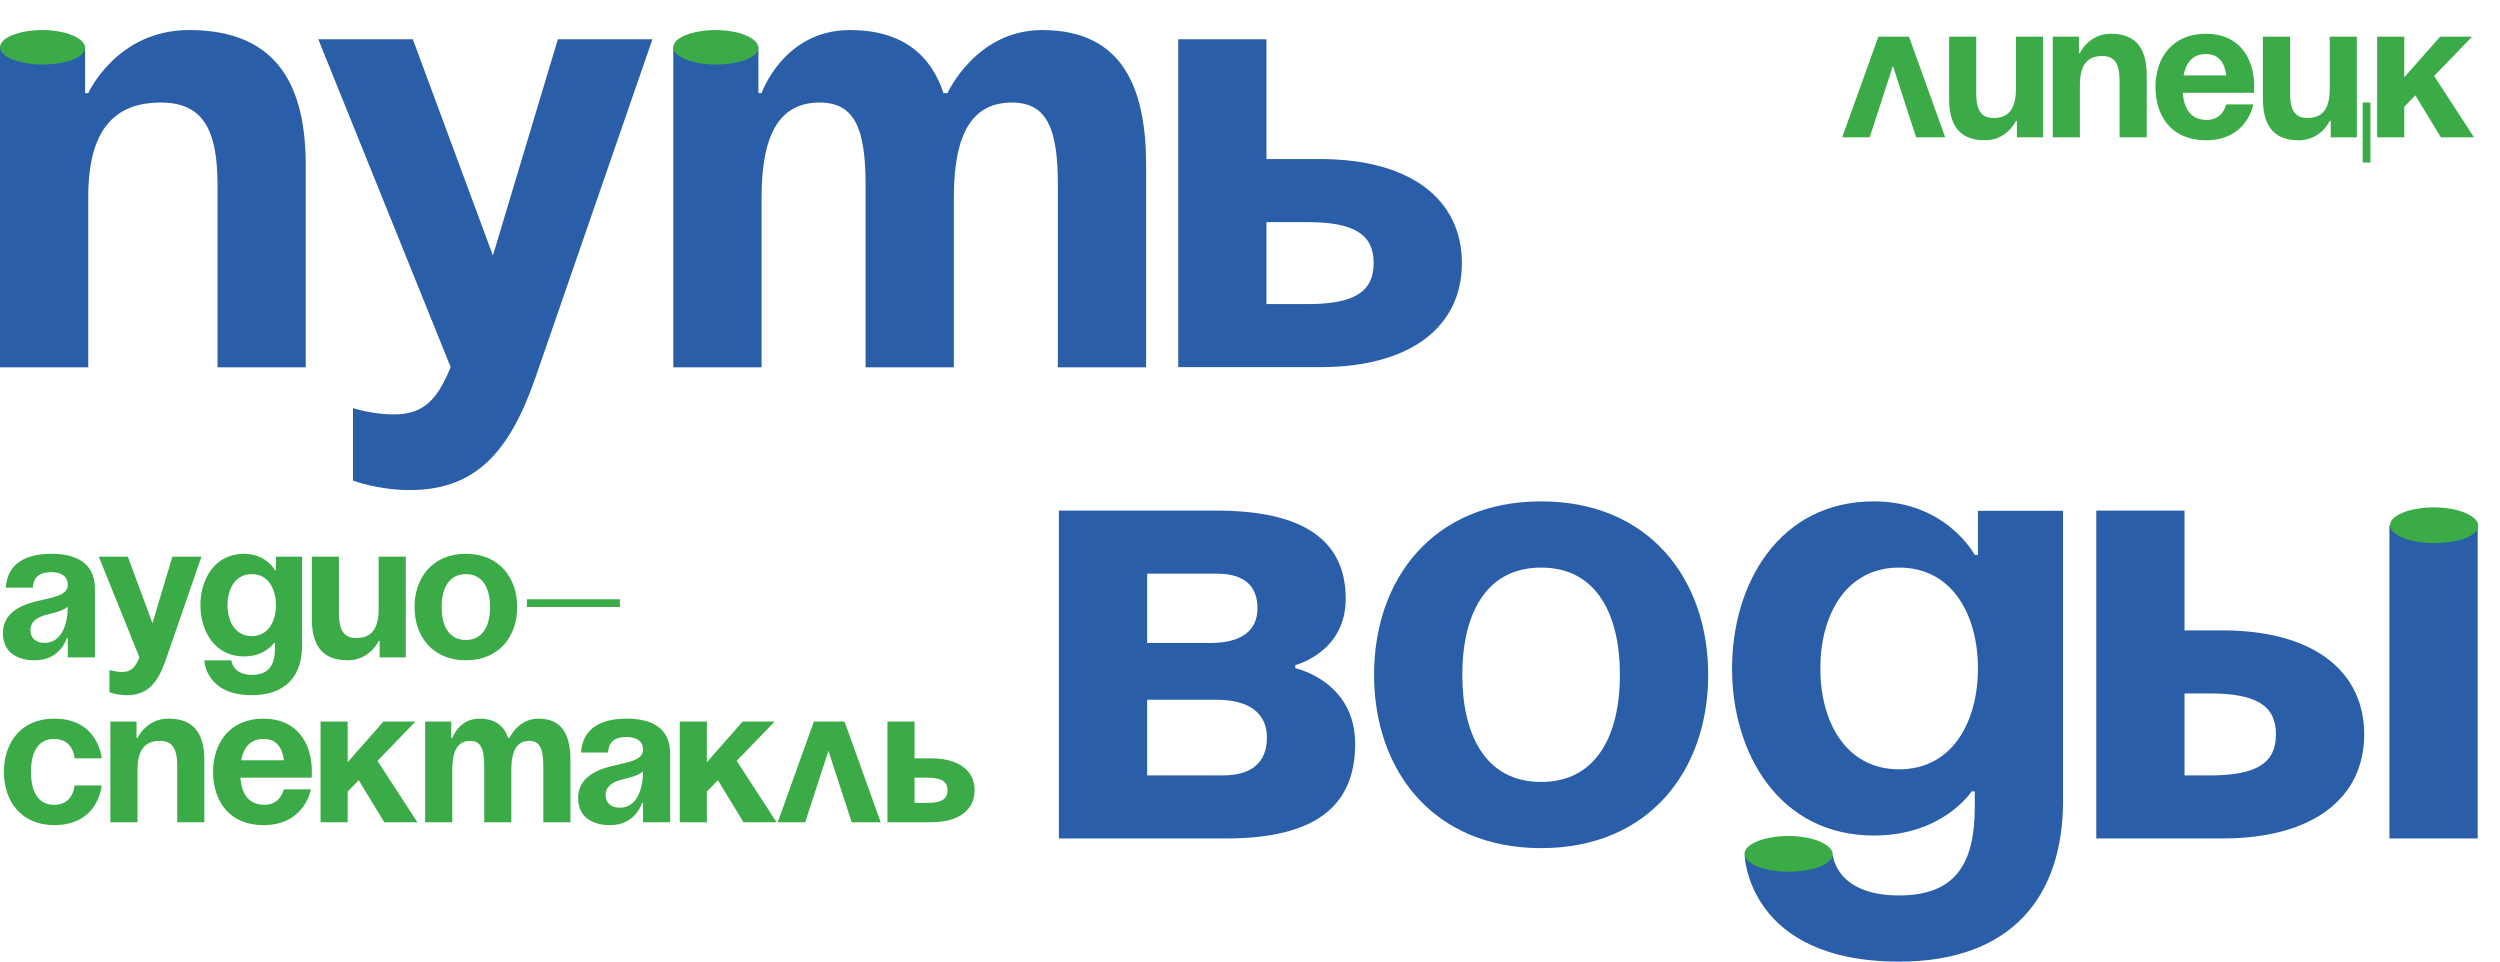
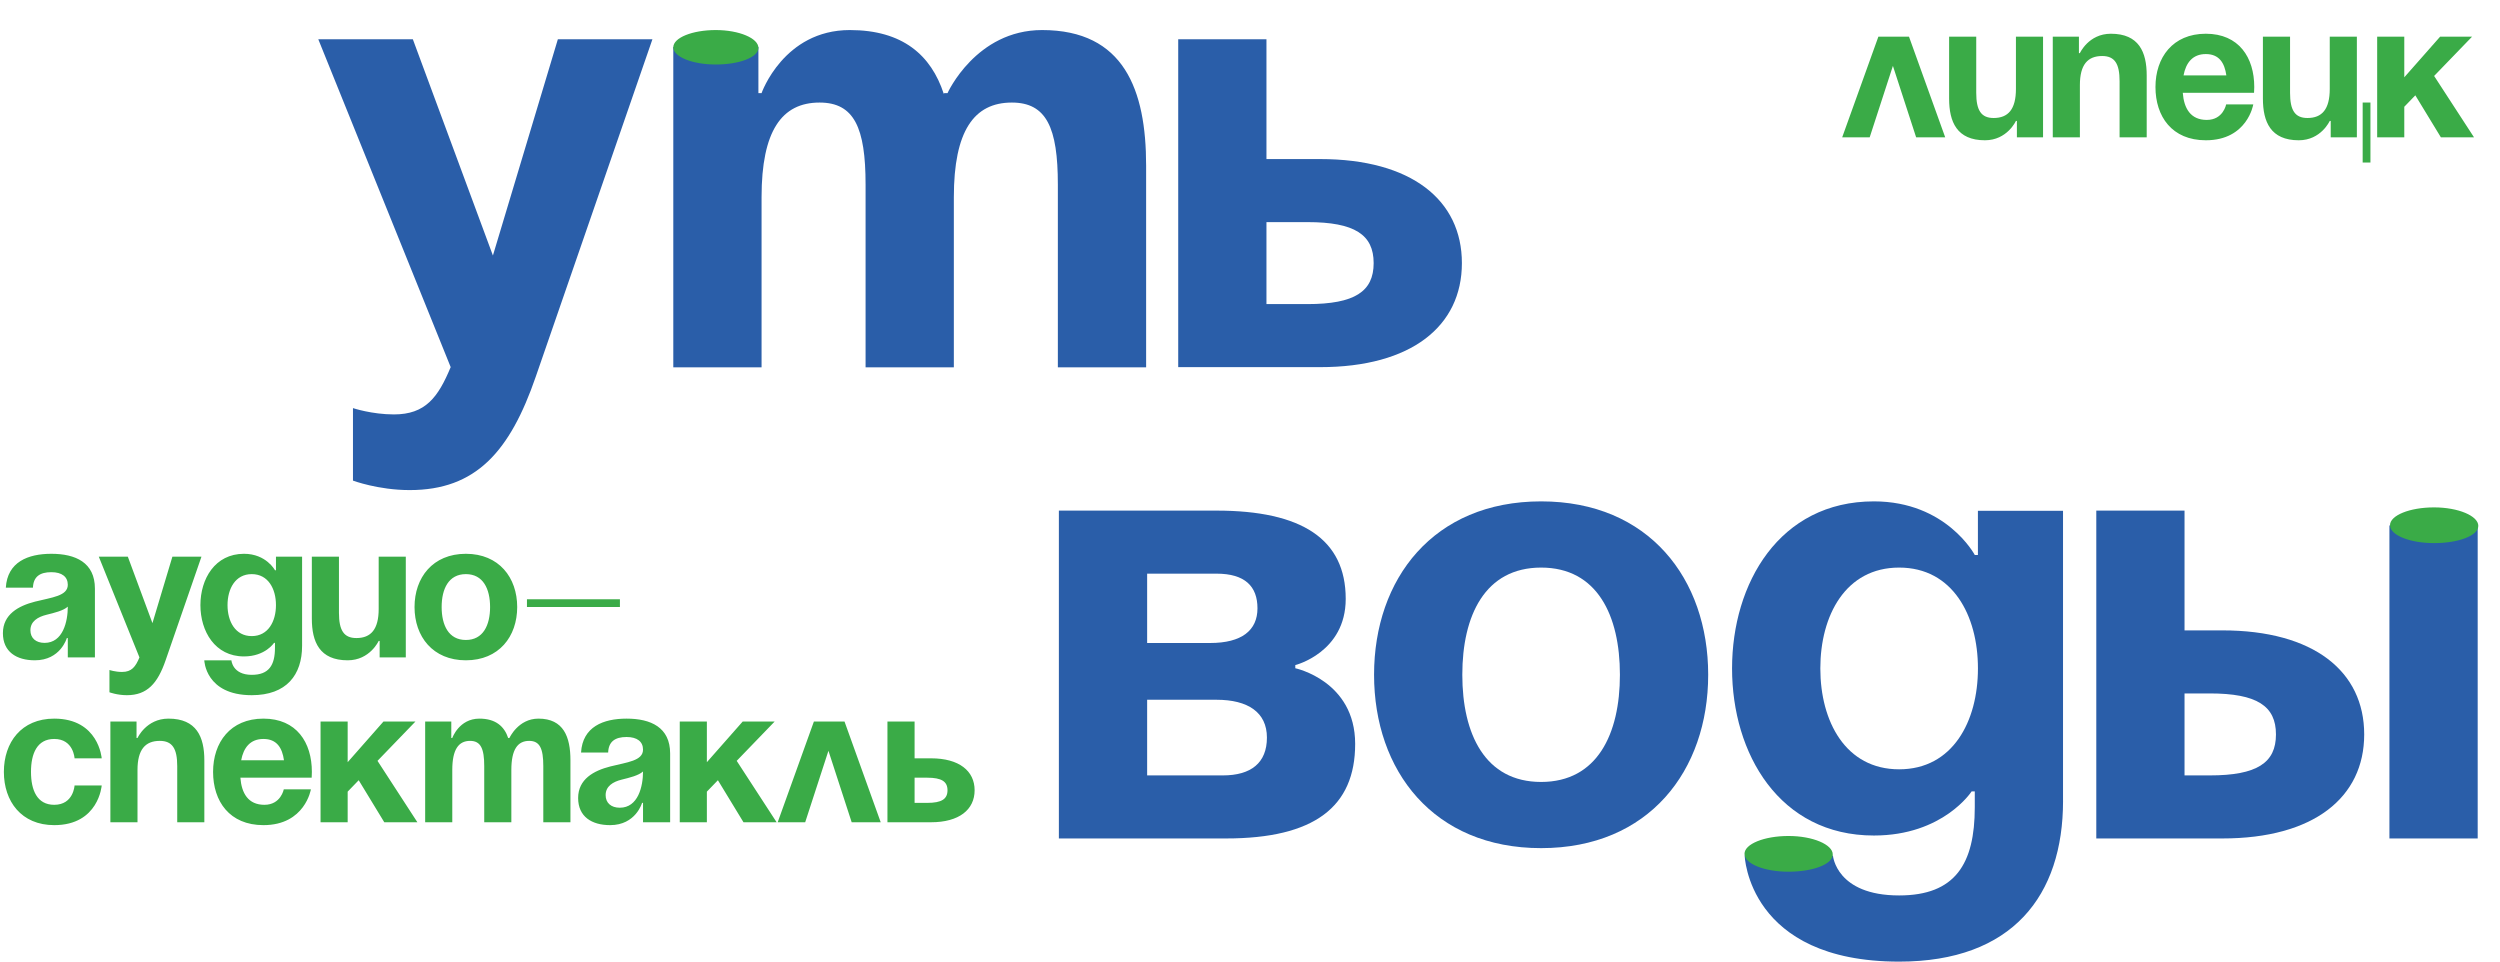
<svg xmlns="http://www.w3.org/2000/svg" width="91" height="35" viewBox="0 0 91 35" fill="none">
  <path d="M1.199 21.392H0.212C0.268 20.454 1.022 20.158 1.868 20.158C2.75 20.158 3.455 20.475 3.455 21.427V23.93H2.468V23.225H2.432C2.432 23.225 2.207 24.035 1.269 24.035C0.599 24.035 0.106 23.725 0.106 23.048C0.106 22.364 0.67 22.054 1.276 21.899C1.89 21.744 2.468 21.695 2.468 21.286C2.468 20.997 2.256 20.827 1.868 20.827C1.445 20.827 1.213 20.997 1.199 21.392ZM2.468 22.082C2.306 22.23 1.974 22.308 1.692 22.378C1.375 22.456 1.107 22.618 1.107 22.943C1.107 23.225 1.304 23.401 1.622 23.401C2.291 23.401 2.468 22.625 2.468 22.082ZM7.333 20.263L6.028 24.035C5.739 24.875 5.358 25.305 4.618 25.305C4.266 25.305 3.984 25.199 3.984 25.199V24.388C3.984 24.388 4.195 24.459 4.442 24.459C4.794 24.459 4.935 24.268 5.076 23.93L3.596 20.263H4.653L5.549 22.682L6.275 20.263H7.333ZM10.996 20.263V23.507C10.996 24.564 10.432 25.305 9.163 25.305C7.471 25.305 7.436 24.035 7.436 24.035H8.423C8.423 24.035 8.458 24.564 9.163 24.564C9.791 24.564 10.009 24.212 10.009 23.577V23.401H9.974C9.974 23.401 9.657 23.894 8.881 23.894C7.824 23.894 7.295 22.978 7.295 22.026C7.295 21.074 7.824 20.158 8.881 20.158C9.692 20.158 10.009 20.757 10.009 20.757H10.045V20.263H10.996ZM10.045 22.026C10.045 21.434 9.763 20.898 9.163 20.898C8.564 20.898 8.282 21.434 8.282 22.026C8.282 22.618 8.564 23.154 9.163 23.154C9.763 23.154 10.045 22.618 10.045 22.026ZM14.771 20.263V23.93H13.819V23.33H13.784C13.784 23.33 13.466 24.035 12.656 24.035C11.633 24.035 11.351 23.366 11.351 22.52V20.263H12.338V22.308C12.338 22.943 12.515 23.225 12.973 23.225C13.502 23.225 13.784 22.907 13.784 22.167V20.263H14.771ZM16.076 22.096C16.076 22.759 16.33 23.295 16.958 23.295C17.585 23.295 17.839 22.759 17.839 22.096C17.839 21.434 17.585 20.898 16.958 20.898C16.33 20.898 16.076 21.434 16.076 22.096ZM15.089 22.096C15.089 21.025 15.752 20.158 16.958 20.158C18.163 20.158 18.826 21.025 18.826 22.096C18.826 23.168 18.163 24.035 16.958 24.035C15.752 24.035 15.089 23.168 15.089 22.096ZM19.181 22.096V21.814H22.565V22.096H19.181ZM0.141 28.096C0.141 27.025 0.776 26.158 1.974 26.158C3.596 26.158 3.702 27.603 3.702 27.603H2.714C2.714 27.603 2.679 26.898 1.974 26.898C1.347 26.898 1.128 27.434 1.128 28.096C1.128 28.759 1.347 29.295 1.974 29.295C2.679 29.295 2.714 28.59 2.714 28.59H3.702C3.702 28.59 3.596 30.035 1.974 30.035C0.776 30.035 0.141 29.168 0.141 28.096ZM4.018 29.93V26.263H4.97V26.863H5.005C5.005 26.863 5.323 26.158 6.133 26.158C7.156 26.158 7.438 26.827 7.438 27.674V29.93H6.451V27.885C6.451 27.25 6.275 26.968 5.816 26.968C5.287 26.968 5.005 27.286 5.005 28.026V29.93H4.018ZM7.756 28.096C7.756 27.025 8.384 26.158 9.589 26.158C10.795 26.158 11.352 27.025 11.352 28.096C11.352 28.181 11.345 28.308 11.345 28.308H8.75C8.793 28.872 9.032 29.295 9.625 29.295C10.224 29.295 10.33 28.731 10.33 28.731H11.317C11.317 28.731 11.105 30.035 9.589 30.035C8.356 30.035 7.756 29.168 7.756 28.096ZM9.589 26.898C9.103 26.898 8.863 27.222 8.779 27.674H10.337C10.273 27.222 10.076 26.898 9.589 26.898ZM11.668 29.93V26.263H12.655V27.744L13.959 26.263H15.123L13.741 27.695L15.193 29.93H13.988L13.057 28.4L12.655 28.816V29.93H11.668ZM17.626 29.93V27.885C17.626 27.25 17.499 26.968 17.111 26.968C16.688 26.968 16.463 27.286 16.463 28.026V29.93H15.476V26.263H16.427V26.863H16.463C16.463 26.863 16.709 26.158 17.45 26.158C18.042 26.158 18.359 26.44 18.5 26.87L18.507 26.863H18.543C18.543 26.863 18.86 26.158 19.6 26.158C20.517 26.158 20.764 26.827 20.764 27.674V29.93H19.776V27.885C19.776 27.25 19.65 26.968 19.262 26.968C18.839 26.968 18.613 27.286 18.613 28.026V29.93H17.626ZM22.137 27.392H21.15C21.206 26.454 21.961 26.158 22.807 26.158C23.688 26.158 24.393 26.475 24.393 27.427V29.93H23.406V29.225H23.371C23.371 29.225 23.145 30.035 22.208 30.035C21.538 30.035 21.044 29.725 21.044 29.048C21.044 28.364 21.608 28.054 22.215 27.899C22.828 27.744 23.406 27.695 23.406 27.286C23.406 26.997 23.195 26.827 22.807 26.827C22.384 26.827 22.151 26.997 22.137 27.392ZM23.406 28.082C23.244 28.23 22.913 28.308 22.631 28.378C22.313 28.456 22.045 28.618 22.045 28.943C22.045 29.225 22.243 29.401 22.56 29.401C23.23 29.401 23.406 28.625 23.406 28.082ZM24.743 29.93V26.263H25.73V27.744L27.035 26.263H28.198L26.816 27.695L28.269 29.93H27.063L26.132 28.4L25.73 28.816V29.93H24.743ZM28.308 29.93L29.626 26.263H30.74L32.058 29.93H31.001L30.155 27.328L29.309 29.93H28.308ZM32.303 29.93V26.263H33.291V27.603H33.89C34.912 27.603 35.476 28.061 35.476 28.766C35.476 29.471 34.912 29.93 33.89 29.93H32.303ZM33.749 28.308H33.291V29.225H33.749C34.278 29.225 34.489 29.084 34.489 28.766C34.489 28.449 34.278 28.308 33.749 28.308Z" fill="#3AAB47" />
  <path d="M67.055 5L68.373 1.334H69.487L70.806 5H69.748L68.902 2.398L68.056 5H67.055ZM74.367 1.334V5H73.415V4.401H73.38C73.38 4.401 73.063 5.106 72.252 5.106C71.23 5.106 70.948 4.436 70.948 3.59V1.334H71.935V3.378C71.935 4.013 72.111 4.295 72.569 4.295C73.098 4.295 73.38 3.978 73.38 3.237V1.334H74.367ZM74.721 5V1.334H75.673V1.933H75.708C75.708 1.933 76.025 1.228 76.836 1.228C77.858 1.228 78.14 1.898 78.14 2.744V5H77.153V2.955C77.153 2.321 76.977 2.039 76.519 2.039C75.99 2.039 75.708 2.356 75.708 3.096V5H74.721ZM78.459 3.167C78.459 2.095 79.086 1.228 80.292 1.228C81.498 1.228 82.055 2.095 82.055 3.167C82.055 3.251 82.047 3.378 82.047 3.378H79.453C79.495 3.942 79.735 4.365 80.327 4.365C80.926 4.365 81.032 3.801 81.032 3.801H82.019C82.019 3.801 81.808 5.106 80.292 5.106C79.058 5.106 78.459 4.239 78.459 3.167ZM80.292 1.968C79.805 1.968 79.566 2.293 79.481 2.744H81.039C80.976 2.293 80.778 1.968 80.292 1.968ZM86.284 3.731V5.917H86.001V3.731H86.284ZM85.79 1.334V5H84.838V4.401H84.803C84.803 4.401 84.486 5.106 83.675 5.106C82.653 5.106 82.37 4.436 82.37 3.59V1.334H83.358V3.378C83.358 4.013 83.534 4.295 83.992 4.295C84.521 4.295 84.803 3.978 84.803 3.237V1.334H85.79ZM86.529 5V1.334H87.516V2.814L88.821 1.334H89.984L88.602 2.765L90.055 5H88.849L87.918 3.47L87.516 3.886V5H86.529Z" fill="#3AAB47" />
-   <path d="M0 1.709H3.098V3.389H3.213C3.213 3.389 4.245 1.094 6.884 1.094C10.212 1.094 11.129 3.274 11.129 6.028V13.372H7.917V6.716C7.917 4.651 7.343 3.733 5.851 3.733C4.13 3.733 3.212 4.765 3.212 7.175V13.372H0V1.709Z" fill="#2A5EA9" />
  <path d="M19.503 13.708C18.562 16.439 17.323 17.839 14.913 17.839C13.766 17.839 12.848 17.494 12.848 17.494V14.855C12.848 14.855 13.536 15.085 14.339 15.085C15.487 15.085 15.946 14.465 16.405 13.363L11.586 1.43H15.028L17.942 9.301L20.306 1.43H23.748L19.503 13.708Z" fill="#2A5EA9" />
  <path d="M31.507 6.716C31.507 4.651 31.094 3.733 29.832 3.733C28.455 3.733 27.721 4.765 27.721 7.175V13.372H24.508V1.709H27.606V3.389H27.721C27.721 3.389 28.524 1.094 30.933 1.094C32.861 1.094 33.893 2.012 34.352 3.412L34.375 3.389H34.49C34.49 3.389 35.523 1.094 37.932 1.094C40.916 1.094 41.719 3.274 41.719 6.028V13.372H38.506V6.716C38.506 4.651 38.093 3.733 36.831 3.733C35.454 3.733 34.72 4.765 34.72 7.175V13.372H31.507V6.716Z" fill="#2A5EA9" />
  <path d="M42.887 1.43H46.099V5.79H48.05C51.377 5.79 53.213 7.282 53.213 9.577C53.213 11.872 51.377 13.364 48.05 13.364H42.887V1.43ZM46.099 8.085V11.069H47.591C49.312 11.069 50.001 10.61 50.001 9.577C50.001 8.544 49.312 8.085 47.591 8.085H46.099Z" fill="#2A5EA9" />
  <path d="M38.543 18.586H44.28C47.378 18.586 48.984 19.619 48.984 21.799C48.984 23.75 47.149 24.209 47.149 24.209V24.324C47.149 24.324 49.328 24.782 49.328 27.078C49.328 29.372 47.837 30.52 44.624 30.52H38.543V18.586H38.543ZM44.051 23.405C45.198 23.405 45.772 22.946 45.772 22.143C45.772 21.339 45.313 20.881 44.28 20.881H41.756V23.405H44.051V23.405ZM41.756 25.471V28.225H44.51C45.542 28.225 46.116 27.766 46.116 26.848C46.116 25.93 45.427 25.471 44.28 25.471H41.756Z" fill="#2A5EA9" />
  <path d="M56.097 18.25C60.021 18.25 62.178 21.073 62.178 24.561C62.178 28.05 60.021 30.872 56.097 30.872C52.173 30.872 50.016 28.05 50.016 24.561C50.016 21.073 52.173 18.25 56.097 18.25ZM56.097 28.463C58.139 28.463 58.965 26.719 58.965 24.561C58.965 22.404 58.139 20.66 56.097 20.66C54.054 20.66 53.228 22.404 53.228 24.561C53.228 26.718 54.054 28.463 56.097 28.463Z" fill="#2A5EA9" />
  <path d="M75.095 29.151C75.095 32.593 73.259 35.003 69.128 35.003C63.621 35.003 63.506 31.143 63.506 31.143H66.719C66.719 31.143 66.834 32.594 69.128 32.594C71.171 32.594 71.882 31.446 71.882 29.381V28.807H71.767C71.767 28.807 70.734 30.413 68.21 30.413C64.768 30.413 63.047 27.43 63.047 24.332C63.047 21.234 64.768 18.25 68.21 18.25C70.849 18.25 71.882 20.201 71.882 20.201H71.996V18.594H75.094V29.151H75.095ZM69.128 20.66C67.178 20.66 66.26 22.404 66.26 24.331C66.26 26.259 67.178 28.003 69.128 28.003C71.079 28.003 71.997 26.259 71.997 24.331C71.997 22.404 71.079 20.66 69.128 20.66Z" fill="#2A5EA9" />
  <path d="M76.305 18.586H79.517V22.946H80.894C84.222 22.946 86.057 24.438 86.057 26.733C86.057 29.028 84.221 30.52 80.894 30.52H76.305V18.586ZM79.517 25.241V28.225H80.435C82.156 28.225 82.845 27.766 82.845 26.733C82.845 25.7 82.156 25.241 80.435 25.241H79.517ZM90.188 30.52H86.975V19.128H90.188V30.52Z" fill="#2A5EA9" />
-   <path d="M24.508 1.721C24.508 1.374 25.2 1.094 26.054 1.094C26.908 1.094 27.606 1.395 27.606 1.741C27.606 2.087 26.908 2.348 26.054 2.348C25.2 2.348 24.508 2.067 24.508 1.721Z" fill="#3AAB47" />
+   <path d="M24.508 1.721C24.508 1.374 25.2 1.094 26.054 1.094C26.908 1.094 27.606 1.395 27.606 1.741C27.606 2.087 26.908 2.348 26.054 2.348C25.2 2.348 24.508 2.067 24.508 1.721" fill="#3AAB47" />
  <path d="M86.996 19.119C86.996 18.76 87.714 18.469 88.6 18.469C89.486 18.469 90.21 18.781 90.21 19.14C90.21 19.5 89.486 19.769 88.6 19.769C87.714 19.769 86.996 19.478 86.996 19.119Z" fill="#3AAB47" />
  <path d="M63.5 31.08C63.5 30.721 64.218 30.43 65.103 30.43C65.988 30.43 66.712 30.742 66.712 31.101C66.712 31.46 65.989 31.73 65.103 31.73C64.217 31.73 63.5 31.439 63.5 31.08Z" fill="#3AAB47" />
-   <path d="M0 1.721C0 1.374 0.692 1.094 1.546 1.094C2.4 1.094 3.099 1.395 3.099 1.741C3.099 2.087 2.4 2.348 1.546 2.348C0.692 2.348 0 2.067 0 1.721Z" fill="#3AAB47" />
</svg>